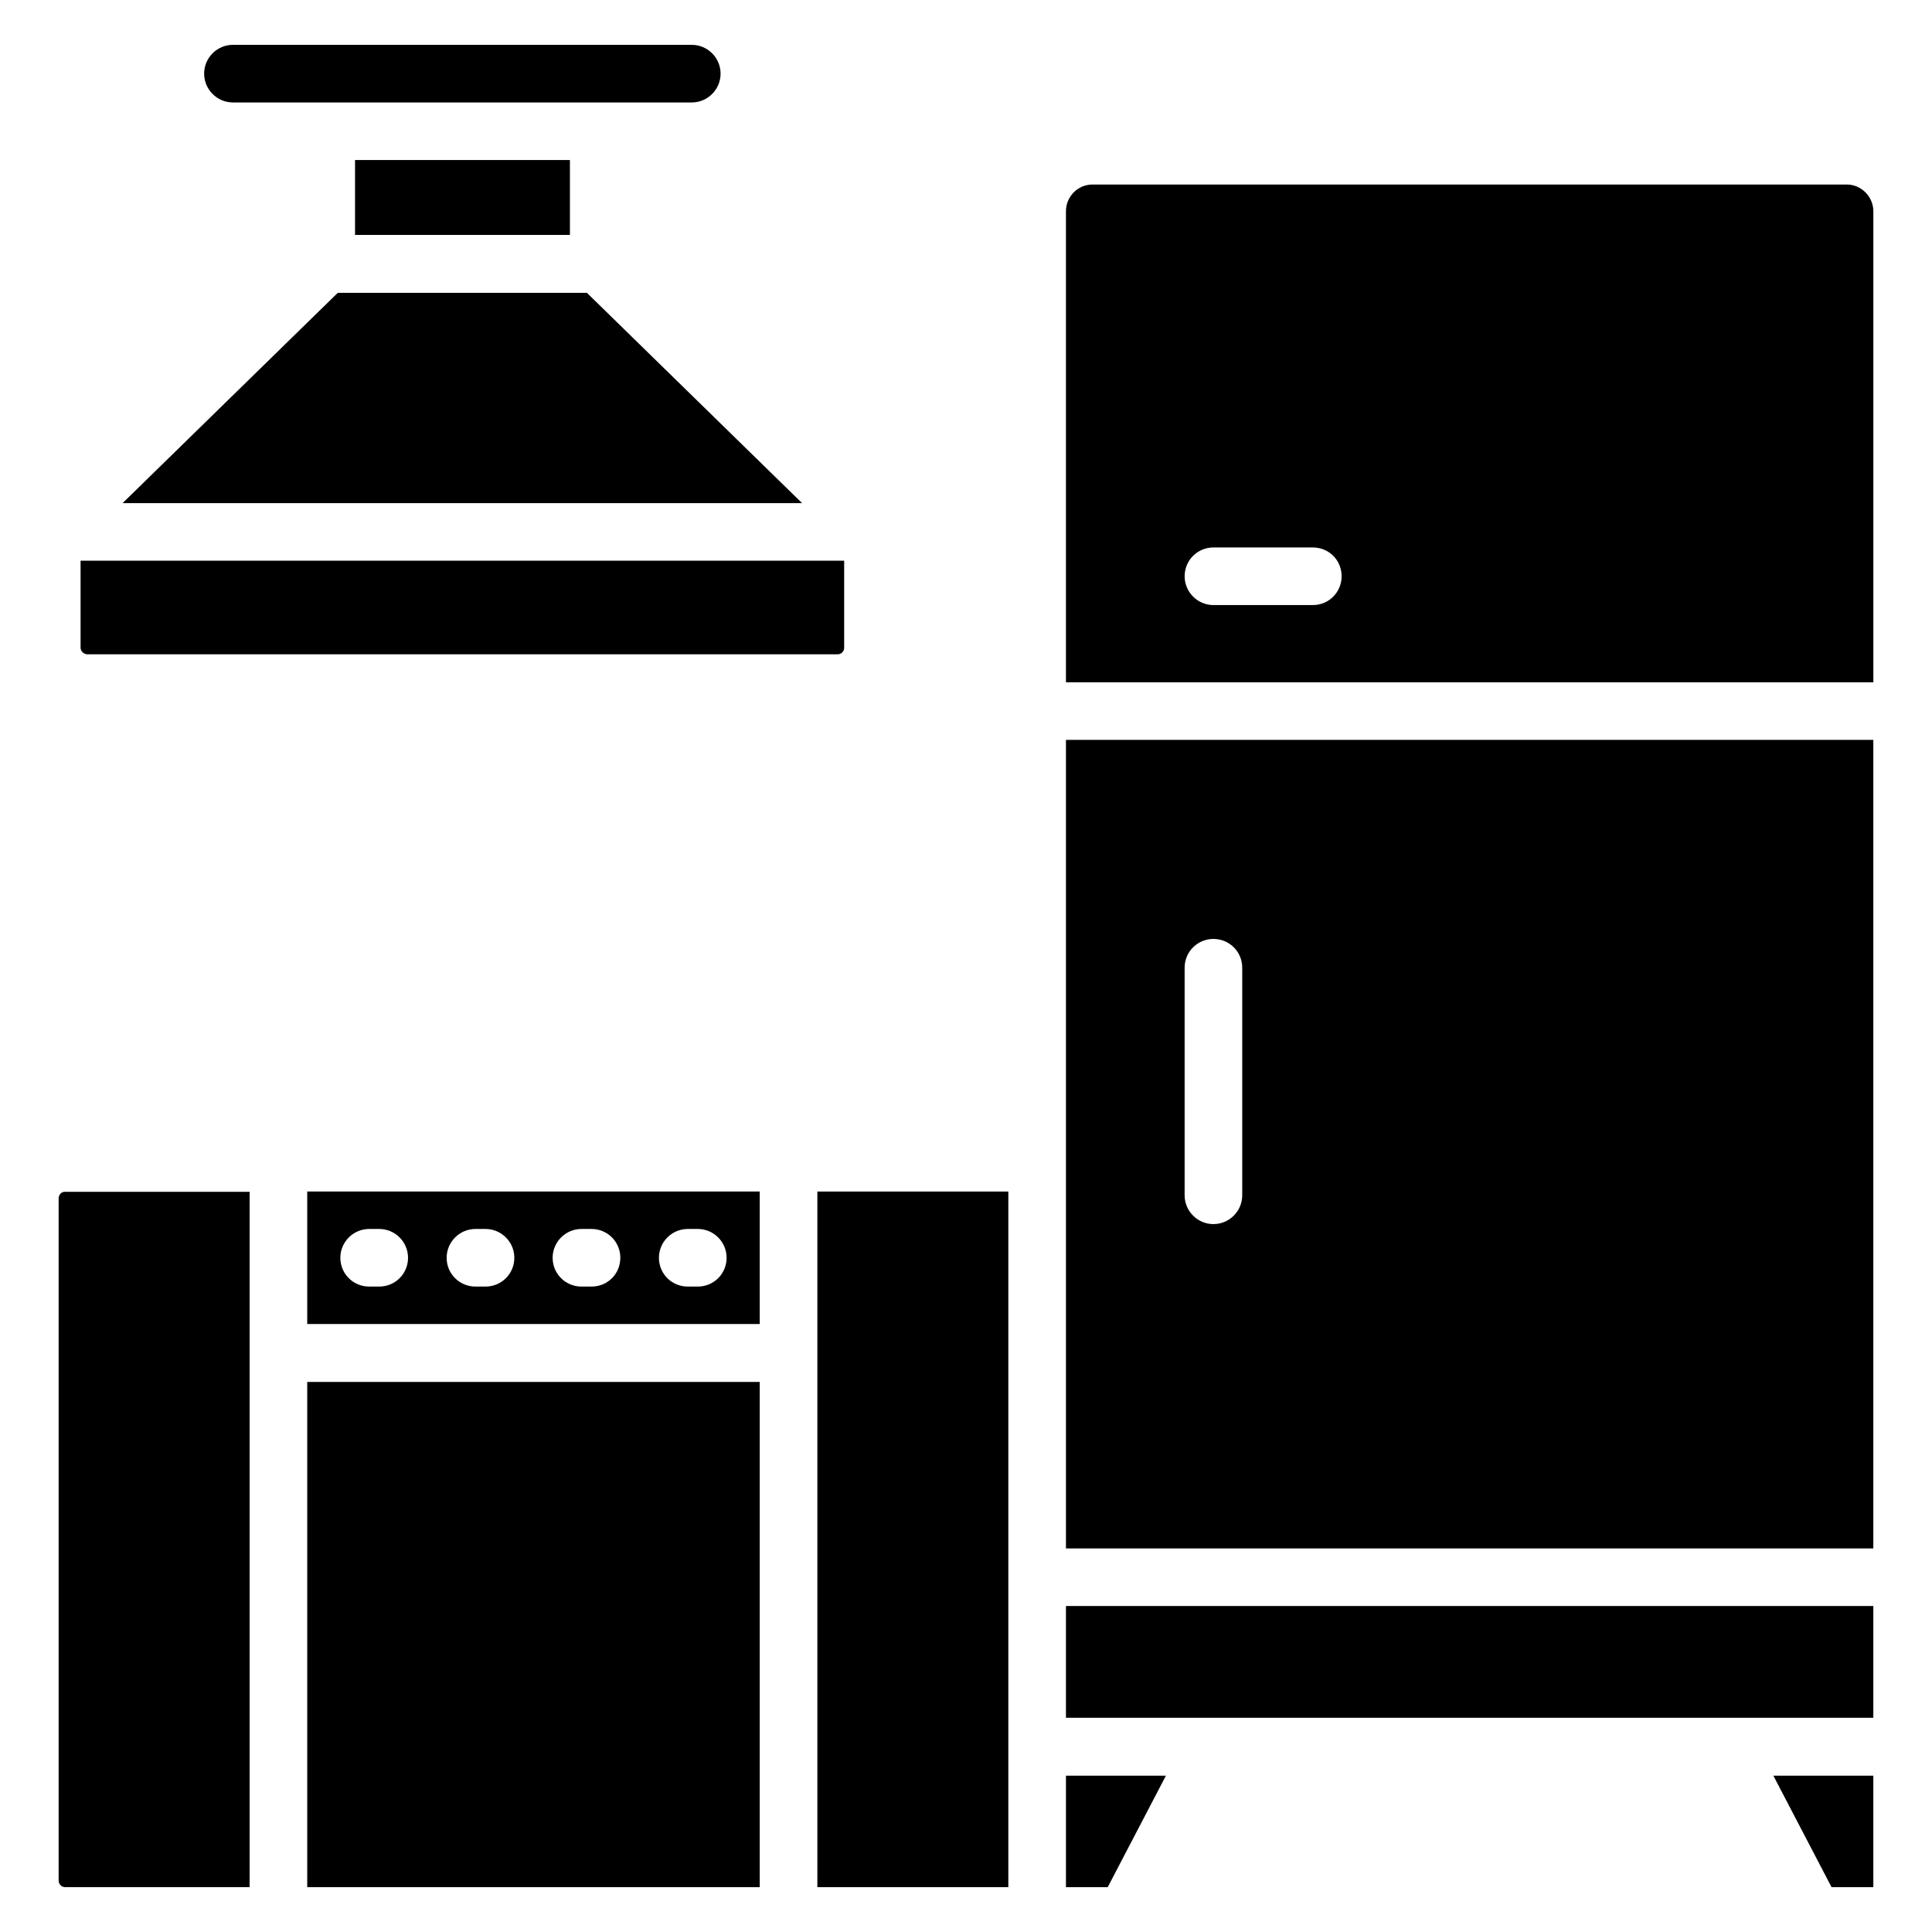
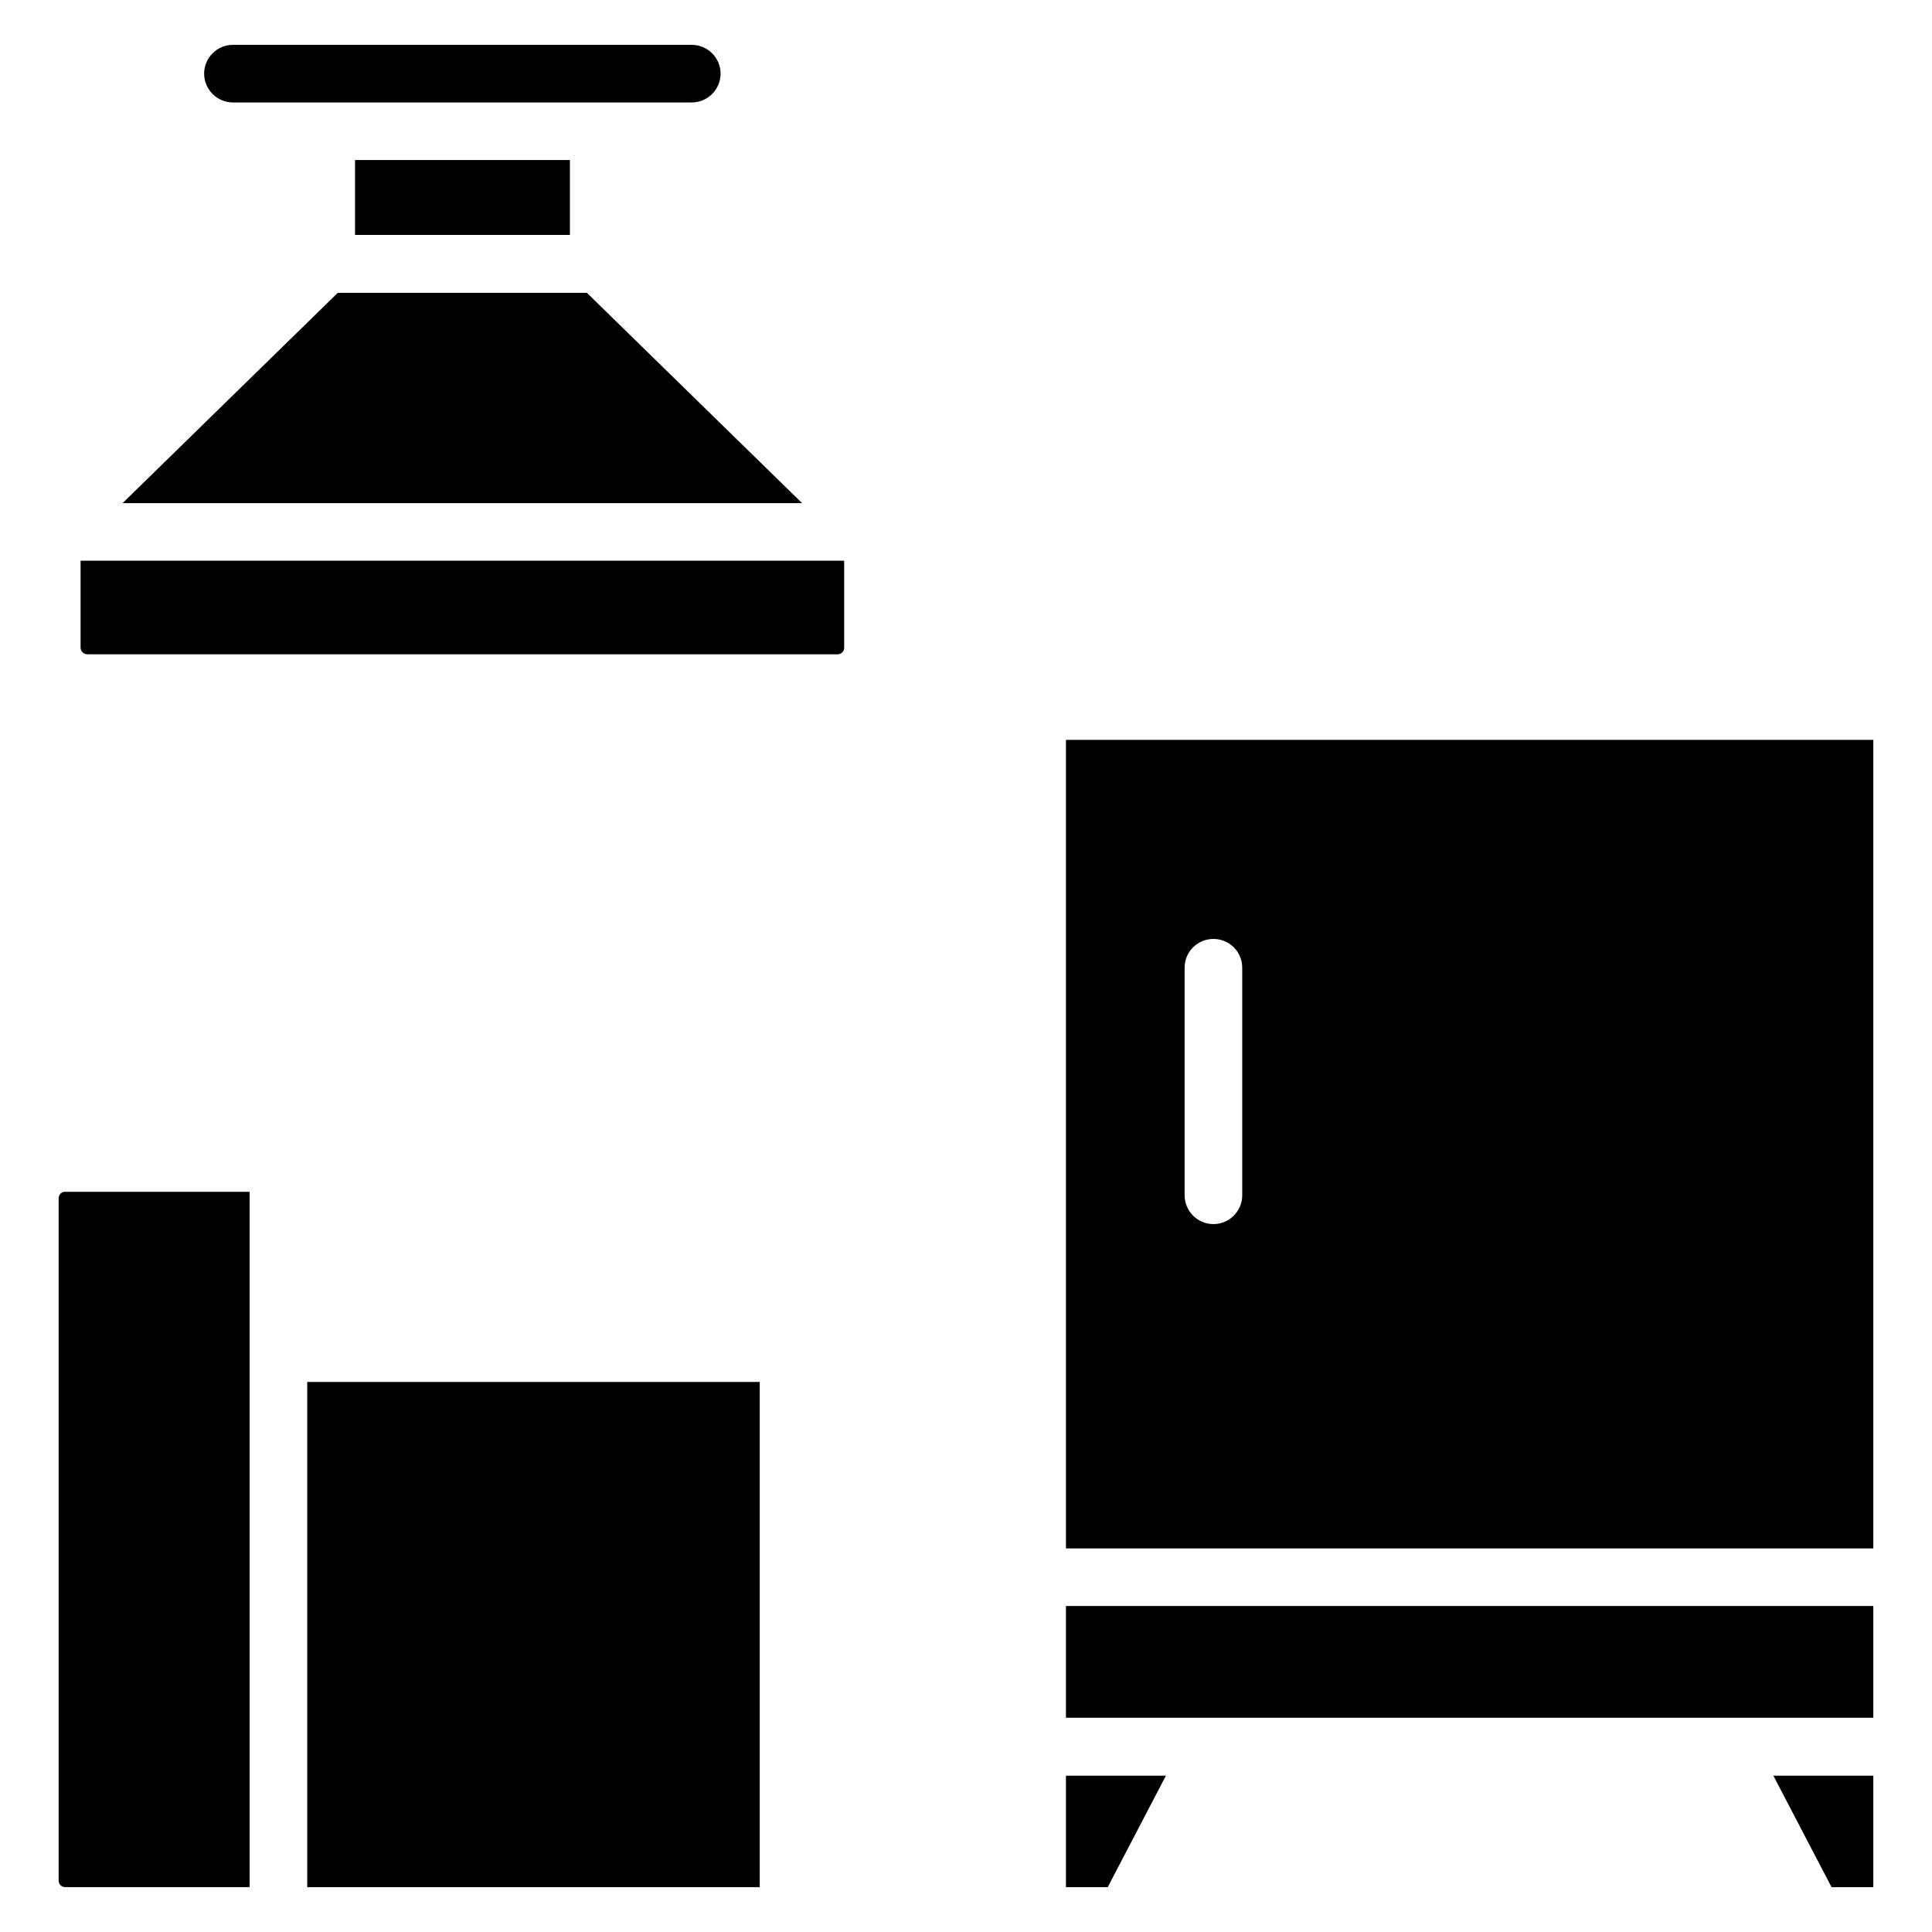
<svg xmlns="http://www.w3.org/2000/svg" fill="#000000" width="800px" height="800px" version="1.1" viewBox="144 144 512 512">
  <g>
    <path d="m426.49 569.61h213.96v29.617h-213.96z" />
-     <path d="m633.43 192.9h-199.92c-3.894 0-7.023 3.207-7.023 7.098v124.81h213.97v-124.81c0-3.891-3.207-7.098-7.023-7.098zm-141.52 111.45h-26.336c-4.199 0-7.633-3.434-7.633-7.633 0-4.273 3.434-7.633 7.633-7.633h26.336c4.273 0 7.633 3.359 7.633 7.633 0 4.195-3.359 7.633-7.633 7.633z" />
    <path d="m426.49 554.35h213.96v-214.27h-213.96zm31.449-153.89c0-4.273 3.434-7.633 7.633-7.633 4.199 0 7.633 3.359 7.633 7.633v60.305c0 4.199-3.434 7.633-7.633 7.633-4.199 0-7.633-3.434-7.633-7.633z" />
    <path d="m299.54 221.61h-66.031l-57.02 55.723h180.07z" />
    <path d="m167.18 317.4h198.78c0.992 0 1.754-0.762 1.754-1.754v-23.055h-202.36v23.055c0 0.918 0.84 1.754 1.832 1.754z" />
-     <path d="m360.61 459.77v184.35h50.609v-184.35z" />
    <path d="m238.09 186.41h56.945v19.848h-56.945z" />
    <path d="m159.54 461.6v180.76c0 0.992 0.762 1.754 1.754 1.754h48.855v-184.27h-48.855c-0.988-0.078-1.754 0.762-1.754 1.754z" />
    <path d="m225.42 510.23h119.92v133.89h-119.92z" />
-     <path d="m345.34 494.88v-35.113h-119.92v35.113zm-19.086-25.191h2.672c4.199 0 7.633 3.434 7.633 7.633 0 4.273-3.434 7.633-7.633 7.633h-2.672c-4.199 0-7.633-3.359-7.633-7.633 0-4.195 3.438-7.633 7.633-7.633zm-28.168 0h2.672c4.273 0 7.633 3.434 7.633 7.633 0 4.273-3.359 7.633-7.633 7.633h-2.672c-4.199 0-7.633-3.359-7.633-7.633 0-4.195 3.438-7.633 7.633-7.633zm-28.09 0h2.672c4.199 0 7.633 3.434 7.633 7.633 0 4.273-3.434 7.633-7.633 7.633h-2.672c-4.199 0-7.633-3.359-7.633-7.633 0-4.195 3.434-7.633 7.633-7.633zm-28.168 0h2.672c4.199 0 7.633 3.434 7.633 7.633 0 4.273-3.434 7.633-7.633 7.633h-2.672c-4.199 0-7.633-3.359-7.633-7.633 0-4.195 3.434-7.633 7.633-7.633z" />
    <path d="m426.49 644.12h11.066l15.422-29.543h-26.488z" />
    <path d="m629.38 644.12h11.07v-29.543h-26.488z" />
    <path d="m205.73 171.15h121.6c4.199 0 7.633-3.434 7.633-7.633s-3.434-7.633-7.633-7.633l-121.6-0.004c-4.199 0-7.633 3.434-7.633 7.633s3.434 7.637 7.633 7.637z" />
  </g>
</svg>